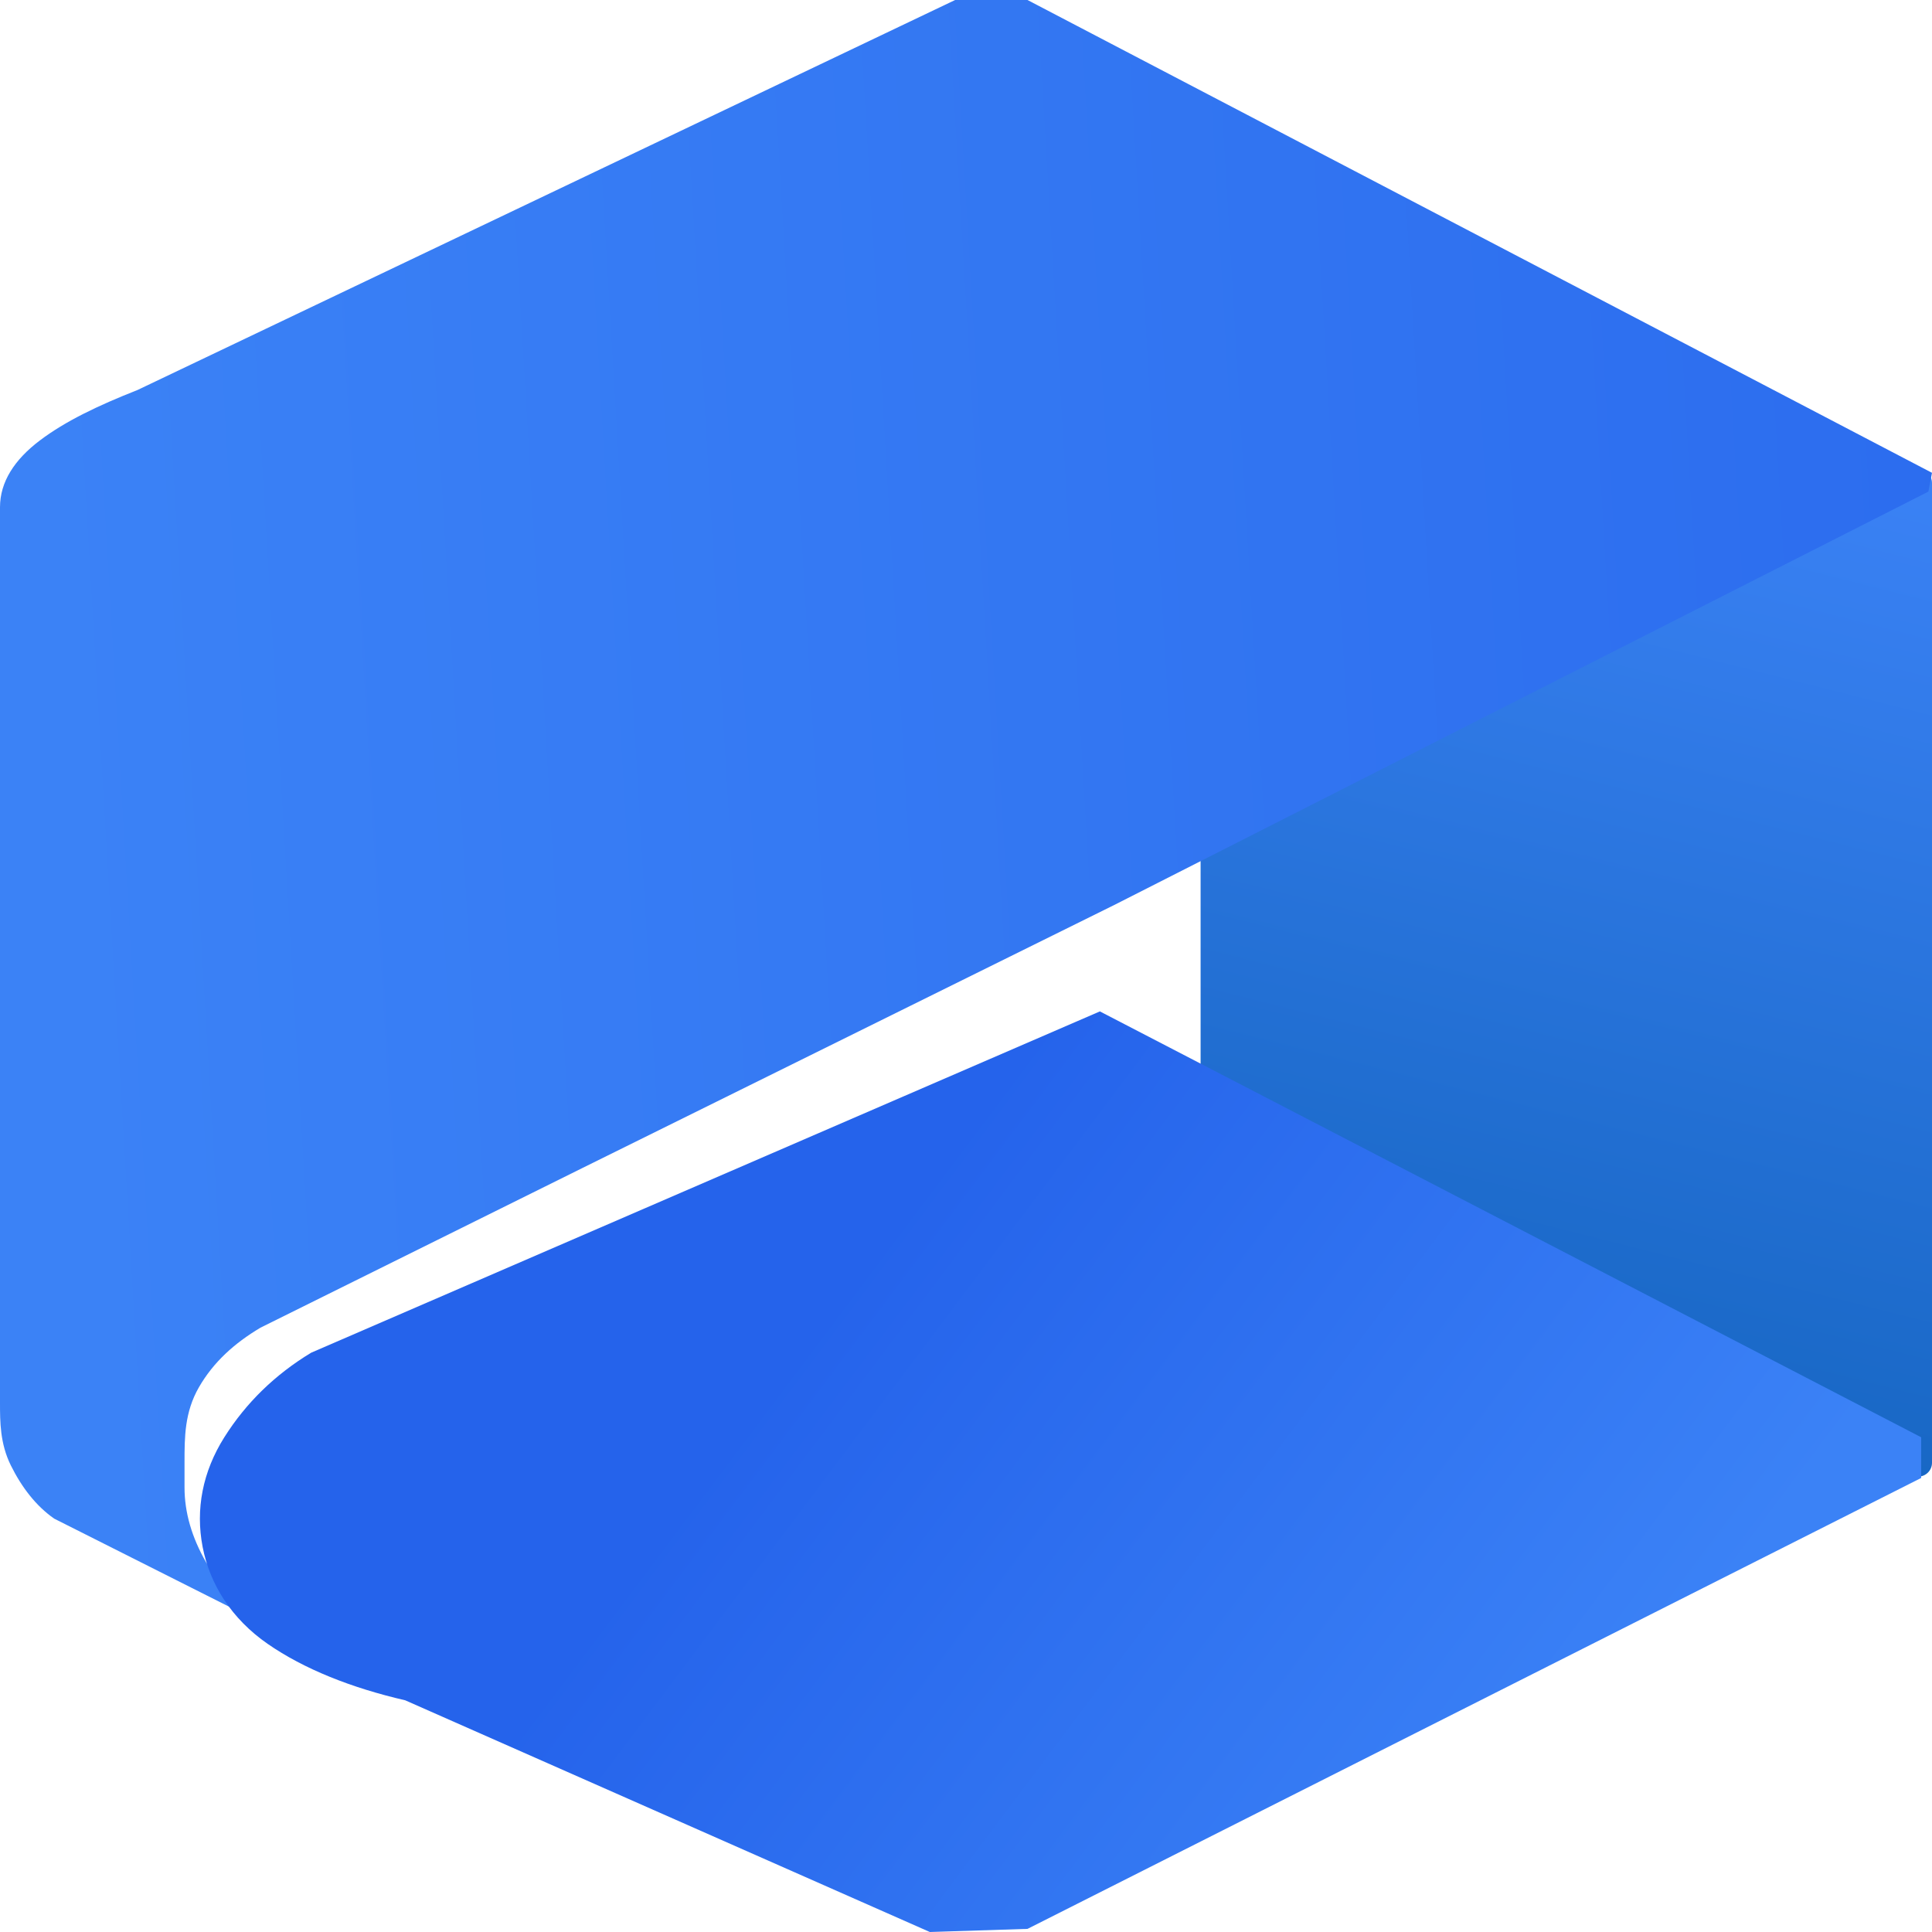
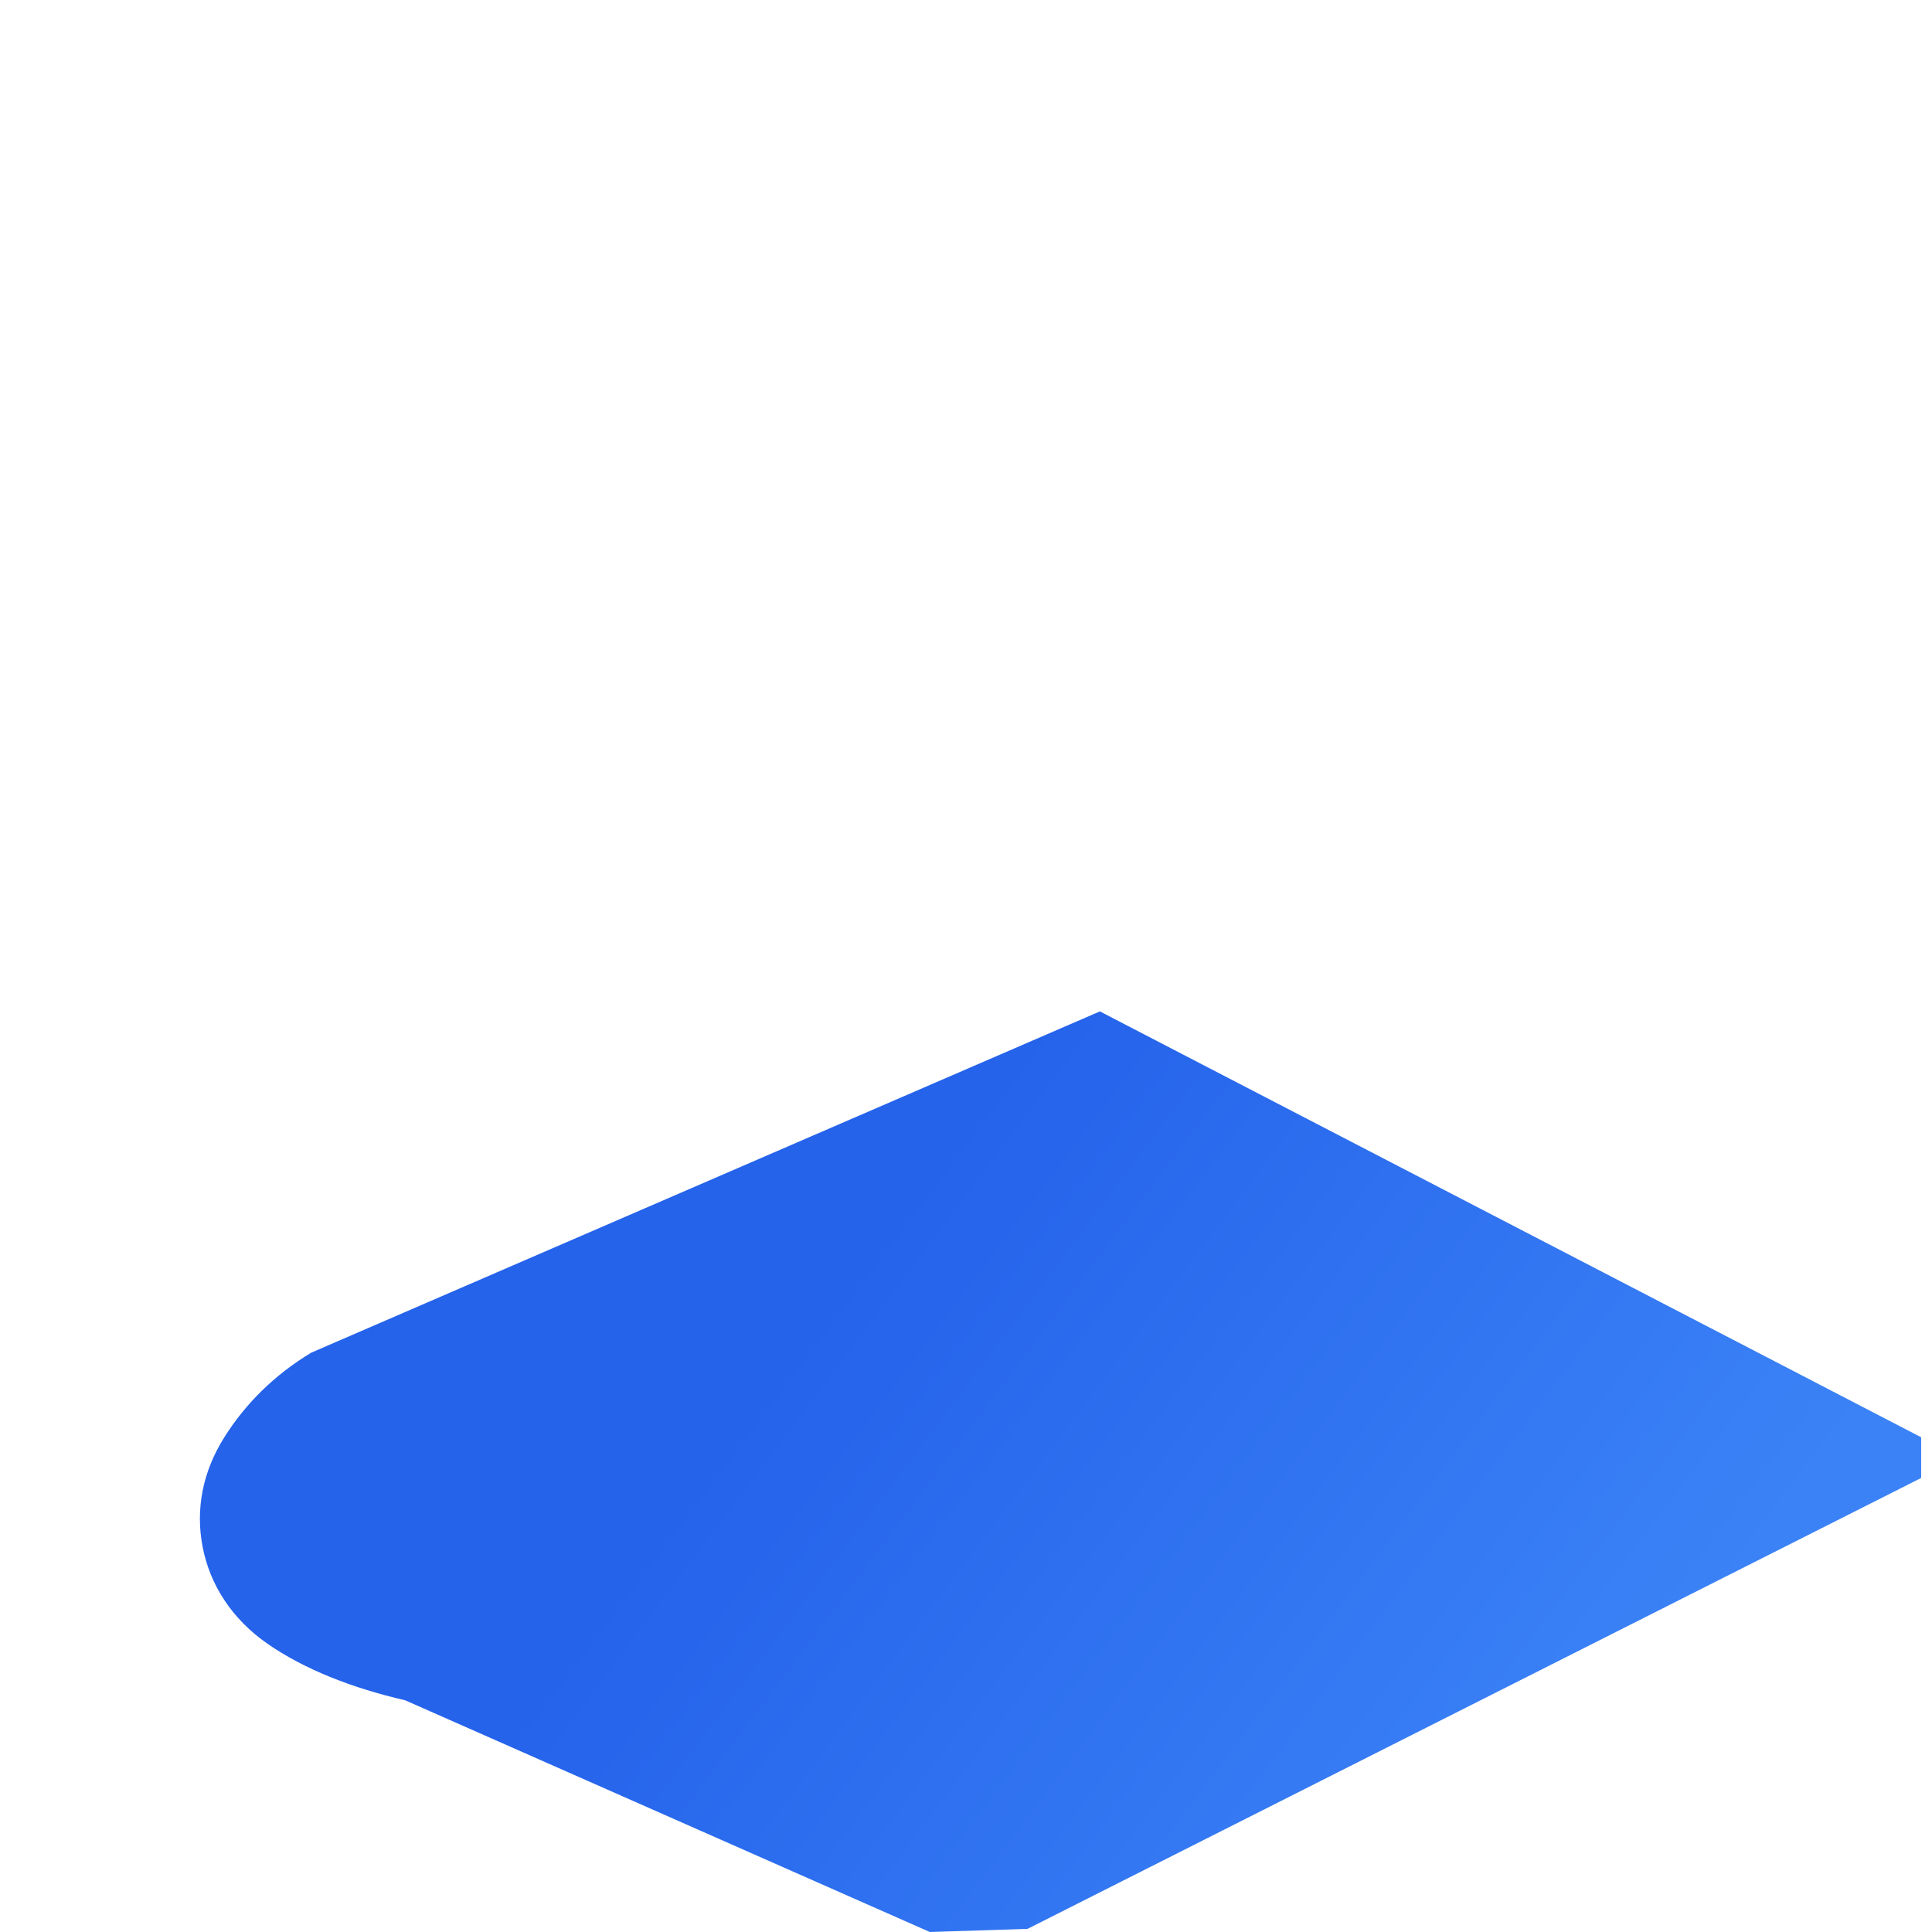
<svg xmlns="http://www.w3.org/2000/svg" width="126" height="126" viewBox="0 0 126 126" fill="none">
-   <path d="M125.1 30.6H79.2C78.703 30.6 78.3 31.003 78.3 31.5V95.4C78.3 95.897 78.703 96.3 79.2 96.3H125.1C125.597 96.3 126 95.897 126 95.4V31.5C126 31.003 125.597 30.6 125.1 30.6Z" fill="url(#paint0_linear_36_23)" />
-   <path d="M67.011 0L126 30.836L125.764 32.062L72.674 59.018L37.989 76.172L16.989 86.587C15.276 87.608 13.921 88.833 12.977 90.467C12.034 92.101 12.034 93.734 12.034 95.368V97.002C12.034 98.635 12.506 100.269 13.449 101.902C14.629 103.535 15.809 104.762 16.517 105.578L3.539 99.044C2.36 98.228 1.416 97.002 0.708 95.572C0 94.143 0 92.713 0 91.488V33.083C0 31.428 0.944 29.978 2.595 28.728C4.247 27.479 6.371 26.458 8.966 25.436L62.292 0H67.011Z" fill="url(#paint1_linear_36_23)" />
  <path d="M125.293 93.734L71.731 65.961L20.293 88.22C17.933 89.65 16.046 91.488 14.63 93.734C13.214 95.981 12.742 98.431 13.214 100.882C13.686 103.332 15.102 105.578 17.461 107.212C19.821 108.845 22.888 110.071 26.427 110.889L60.641 126L67.012 125.796L125.293 96.389V93.734Z" fill="url(#paint2_linear_36_23)" />
  <defs>
    <linearGradient id="paint0_linear_36_23" x1="126" y1="30.6" x2="108.946" y2="98.019" gradientUnits="userSpaceOnUse">
      <stop stop-color="#3B82F6" />
      <stop offset="1" stop-color="#1565C0" />
    </linearGradient>
    <linearGradient id="paint1_linear_36_23" x1="2.596" y1="30.836" x2="182.236" y2="20.213" gradientUnits="userSpaceOnUse">
      <stop stop-color="#3B82F6" />
      <stop offset="1" stop-color="#2563EB" />
    </linearGradient>
    <linearGradient id="paint2_linear_36_23" x1="125.057" y1="95.163" x2="74.836" y2="57.471" gradientUnits="userSpaceOnUse">
      <stop offset="0.075" stop-color="#3B82F6" />
      <stop offset="1" stop-color="#2563EB" />
    </linearGradient>
  </defs>
</svg>